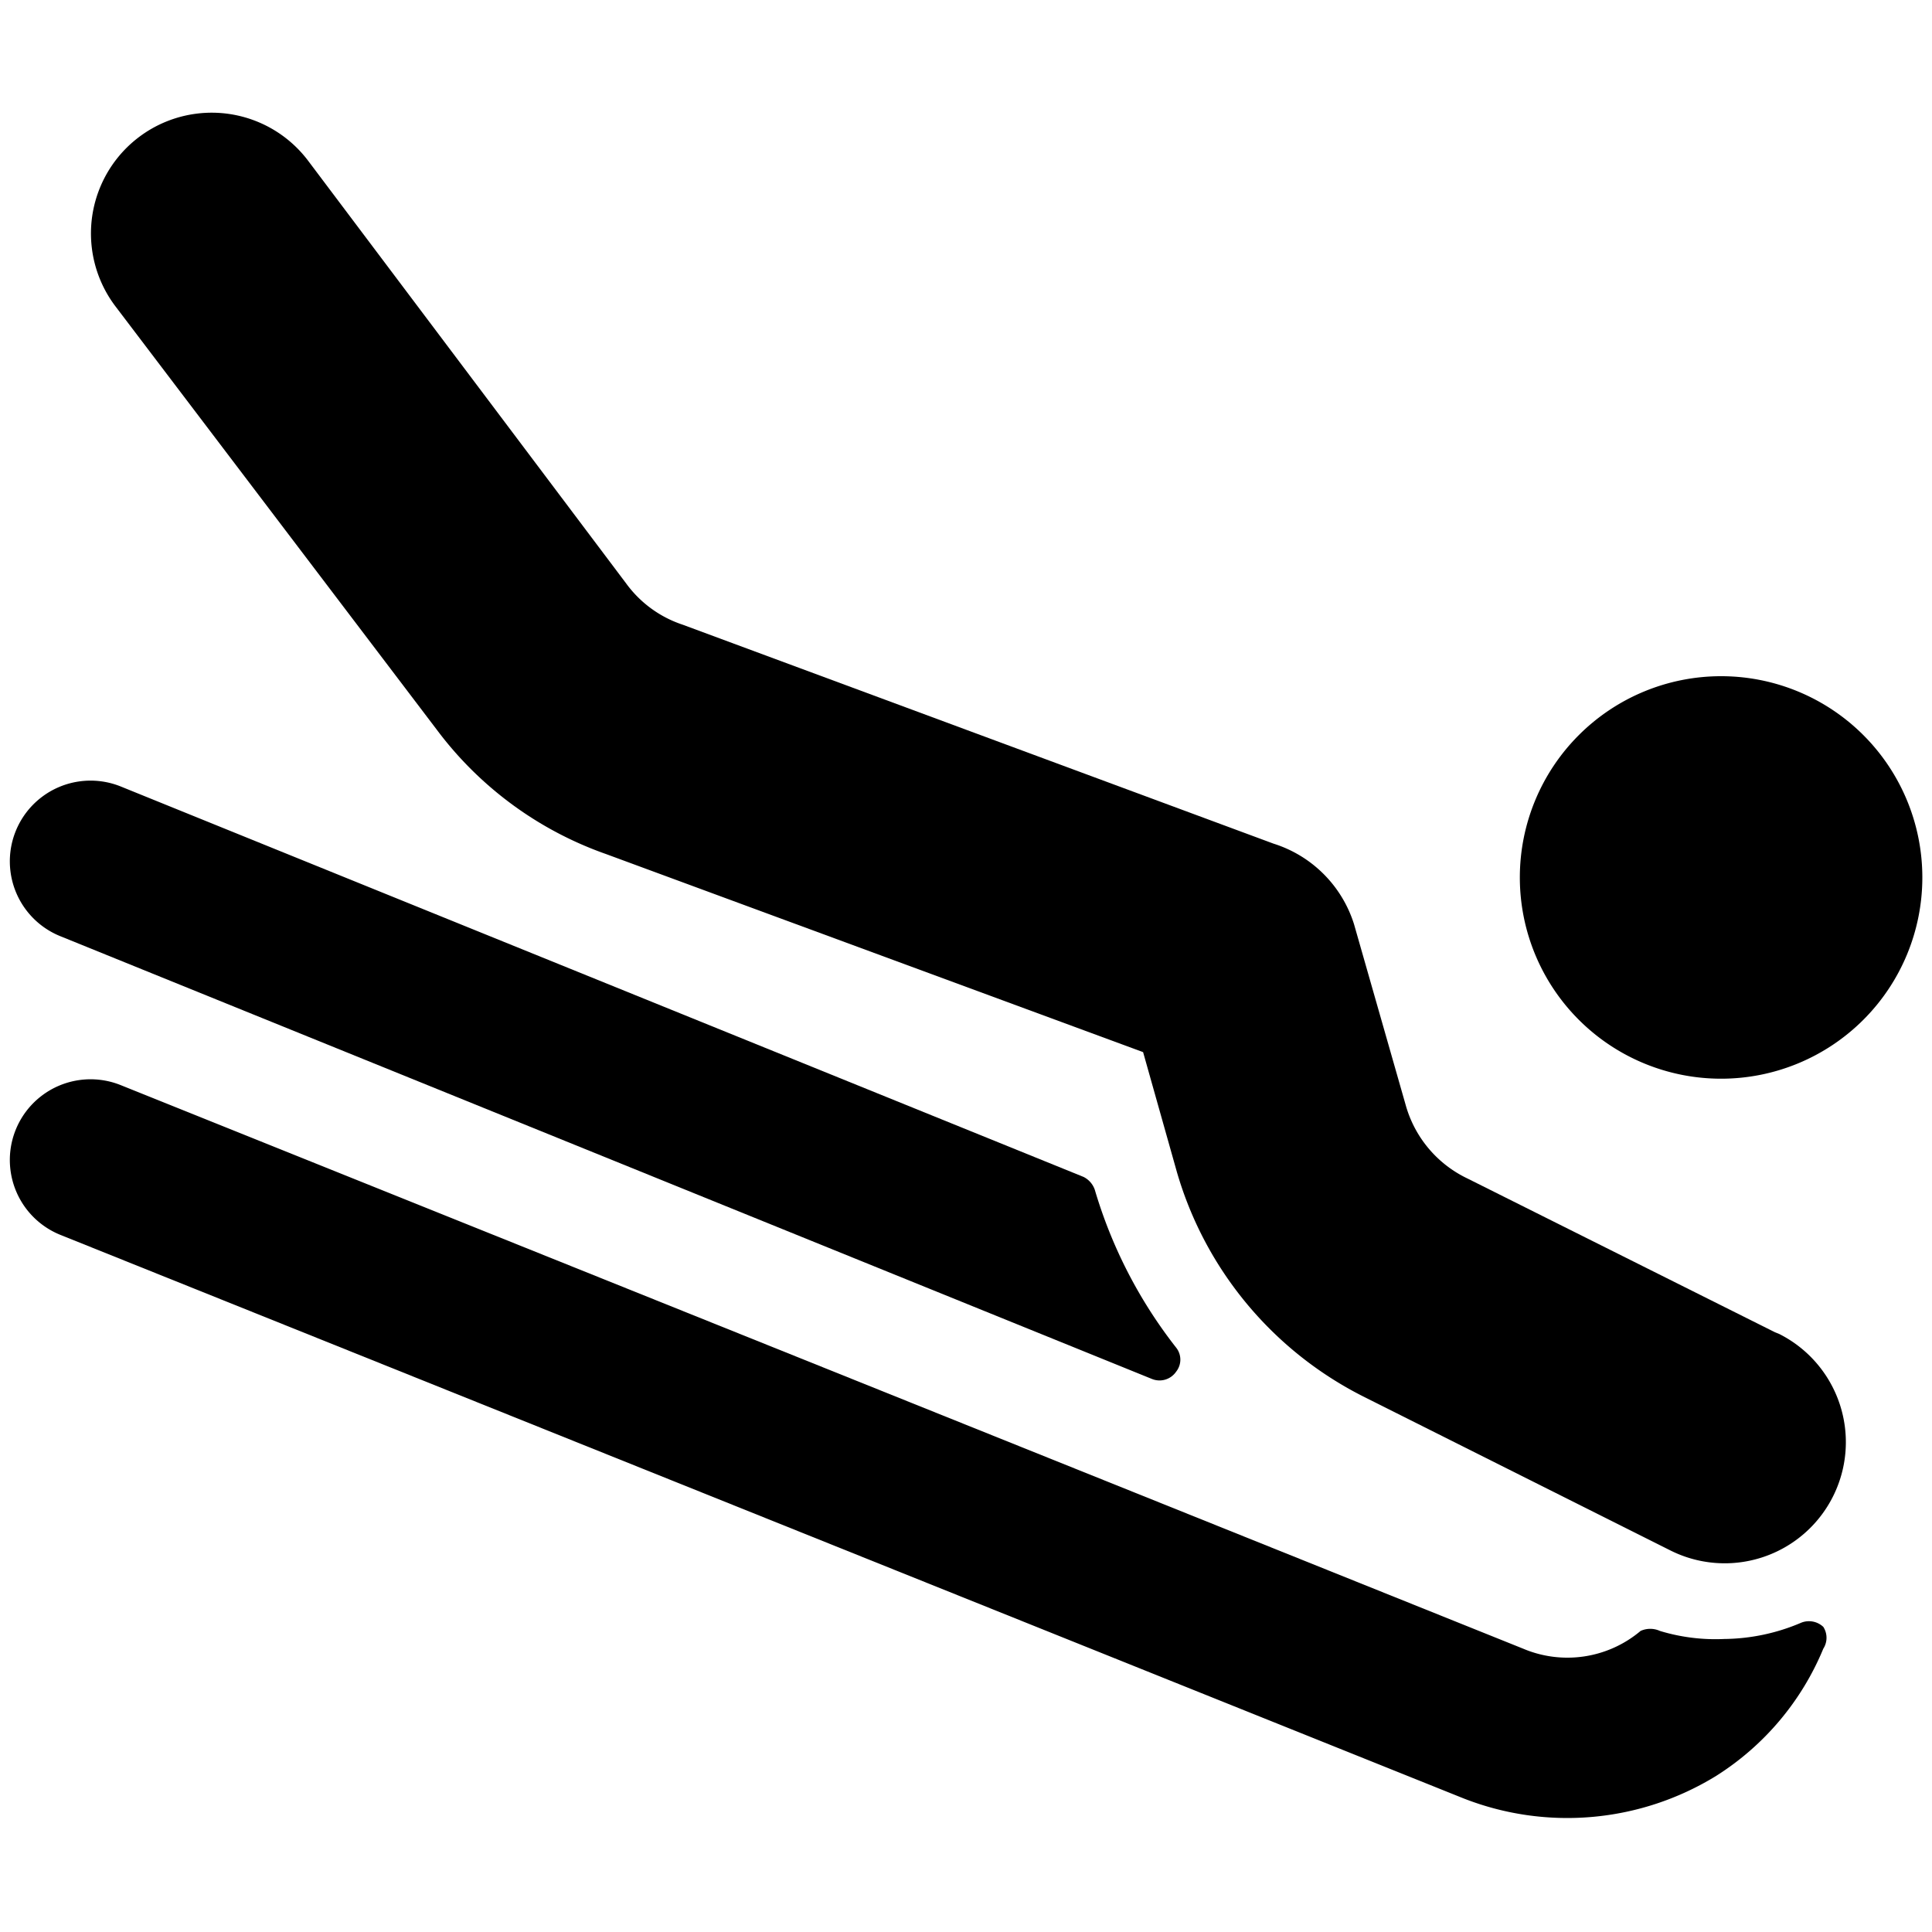
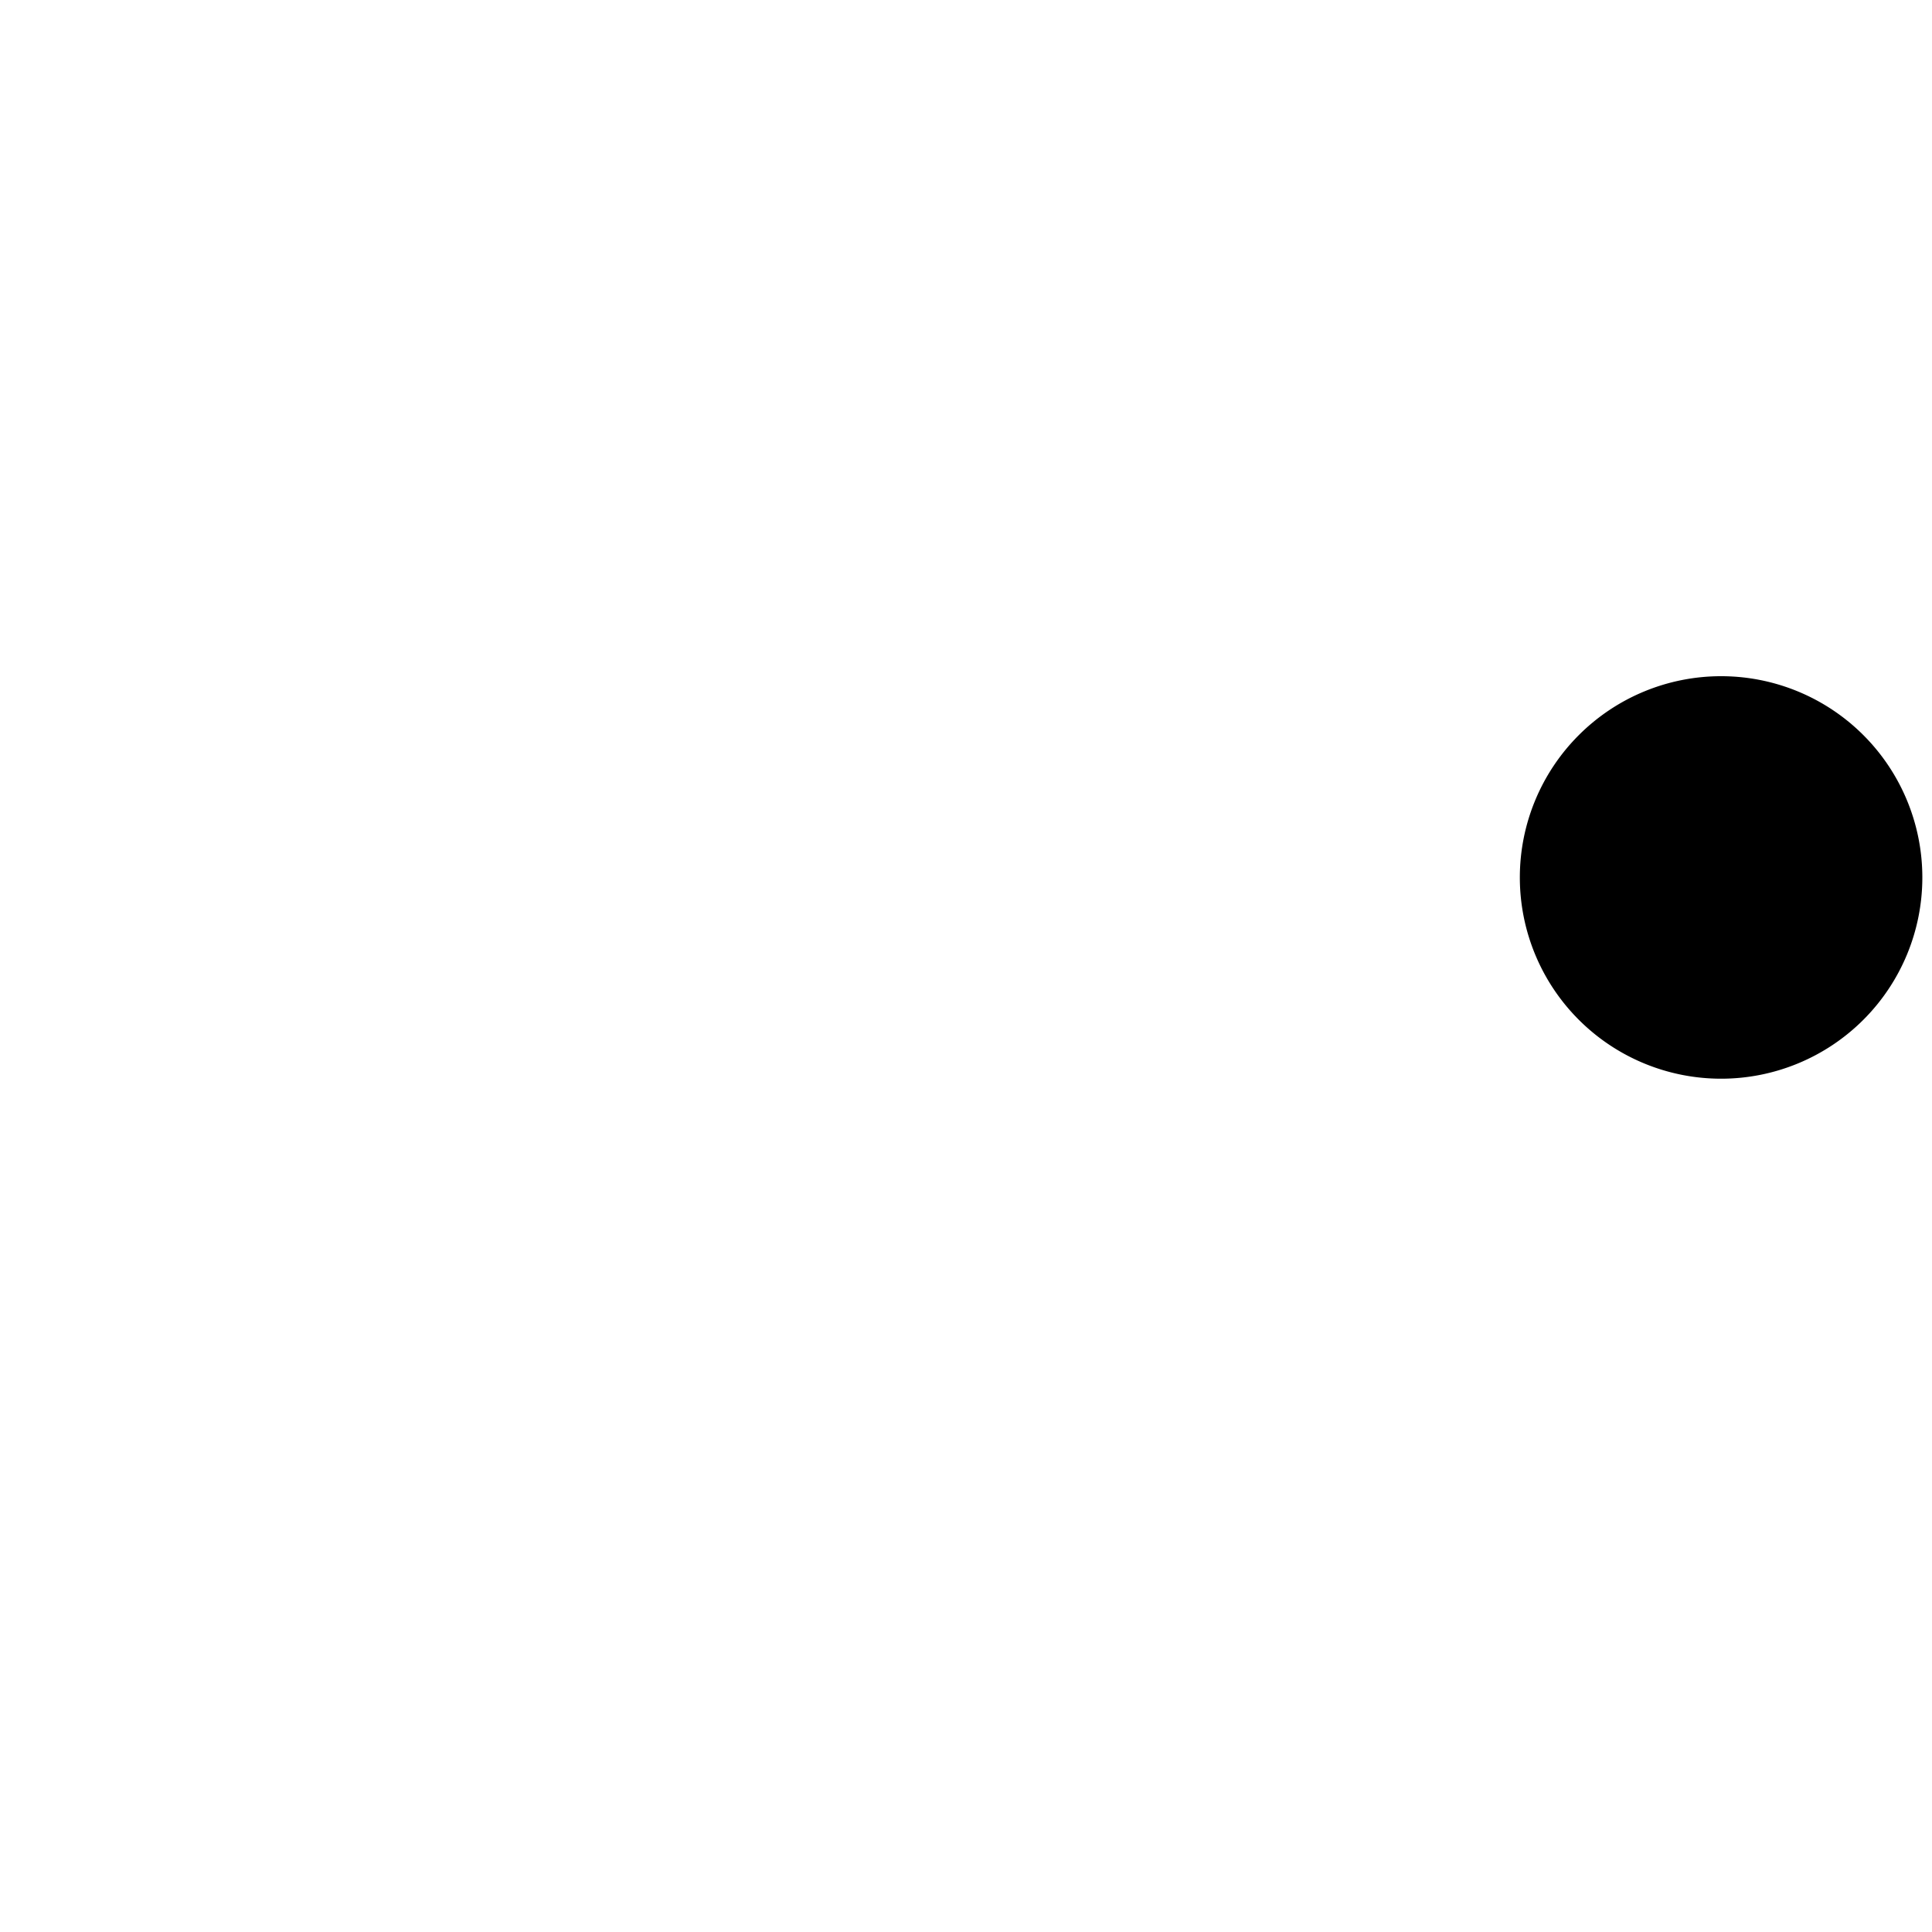
<svg xmlns="http://www.w3.org/2000/svg" viewBox="0 0 24 24">
  <g>
    <path d="M18.88 10.9a2.5 2.5 0 1 0 5 0 2.5 2.5 0 1 0 -5 0" fill="#000000" stroke-width="1" />
-     <path d="M20.62 20.26a0.29 0.29 0 0 0 -0.24 0 1.41 1.41 0 0 1 -1.46 0.22l-17.42 -7a1 1 0 0 0 -0.75 1.86l17.43 7a3.53 3.53 0 0 0 3.14 -0.28 3.41 3.41 0 0 0 1.33 -1.58 0.25 0.25 0 0 0 0 -0.27 0.26 0.26 0 0 0 -0.28 -0.05 2.48 2.48 0 0 1 -0.95 0.2 2.37 2.37 0 0 1 -0.8 -0.1Z" fill="#000000" stroke-width="1" />
-     <path d="M13.6 14.78a0.28 0.28 0 0 0 -0.14 -0.16L1.5 9.77a1 1 0 0 0 -0.75 1.86l13.56 5.5a0.25 0.25 0 0 0 0.3 -0.09 0.24 0.24 0 0 0 0 -0.3 5.87 5.87 0 0 1 -1.01 -1.96Z" fill="#000000" stroke-width="1" />
-     <path d="m22.05 16.55 -3.82 -1.91a1.44 1.44 0 0 1 -0.77 -0.92l-0.64 -2.24a1.53 1.53 0 0 0 -1 -1L8.48 7.76a1.42 1.42 0 0 1 -0.7 -0.51L3.83 2a1.5 1.5 0 1 0 -2.4 1.8l4 5.27a4.48 4.48 0 0 0 2.1 1.54l6.67 2.46 0.42 1.49a4.54 4.54 0 0 0 2.32 2.79l3.81 1.91a1.5 1.5 0 0 0 1.35 -2.69Z" fill="#000000" stroke-width="1" />
  </g>
</svg>